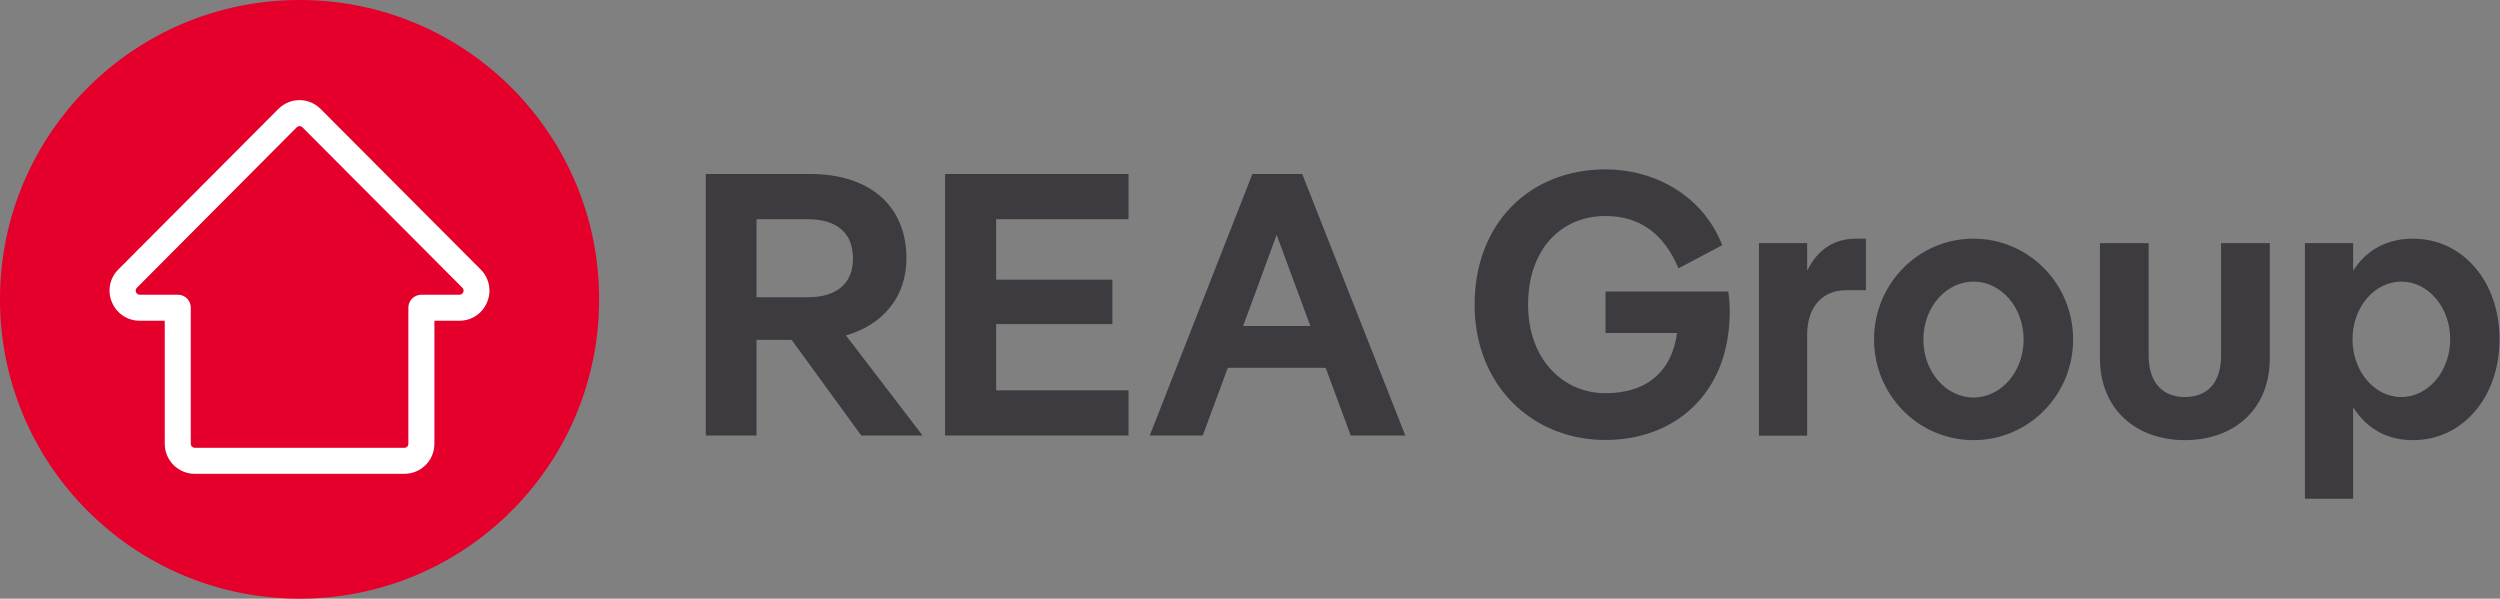
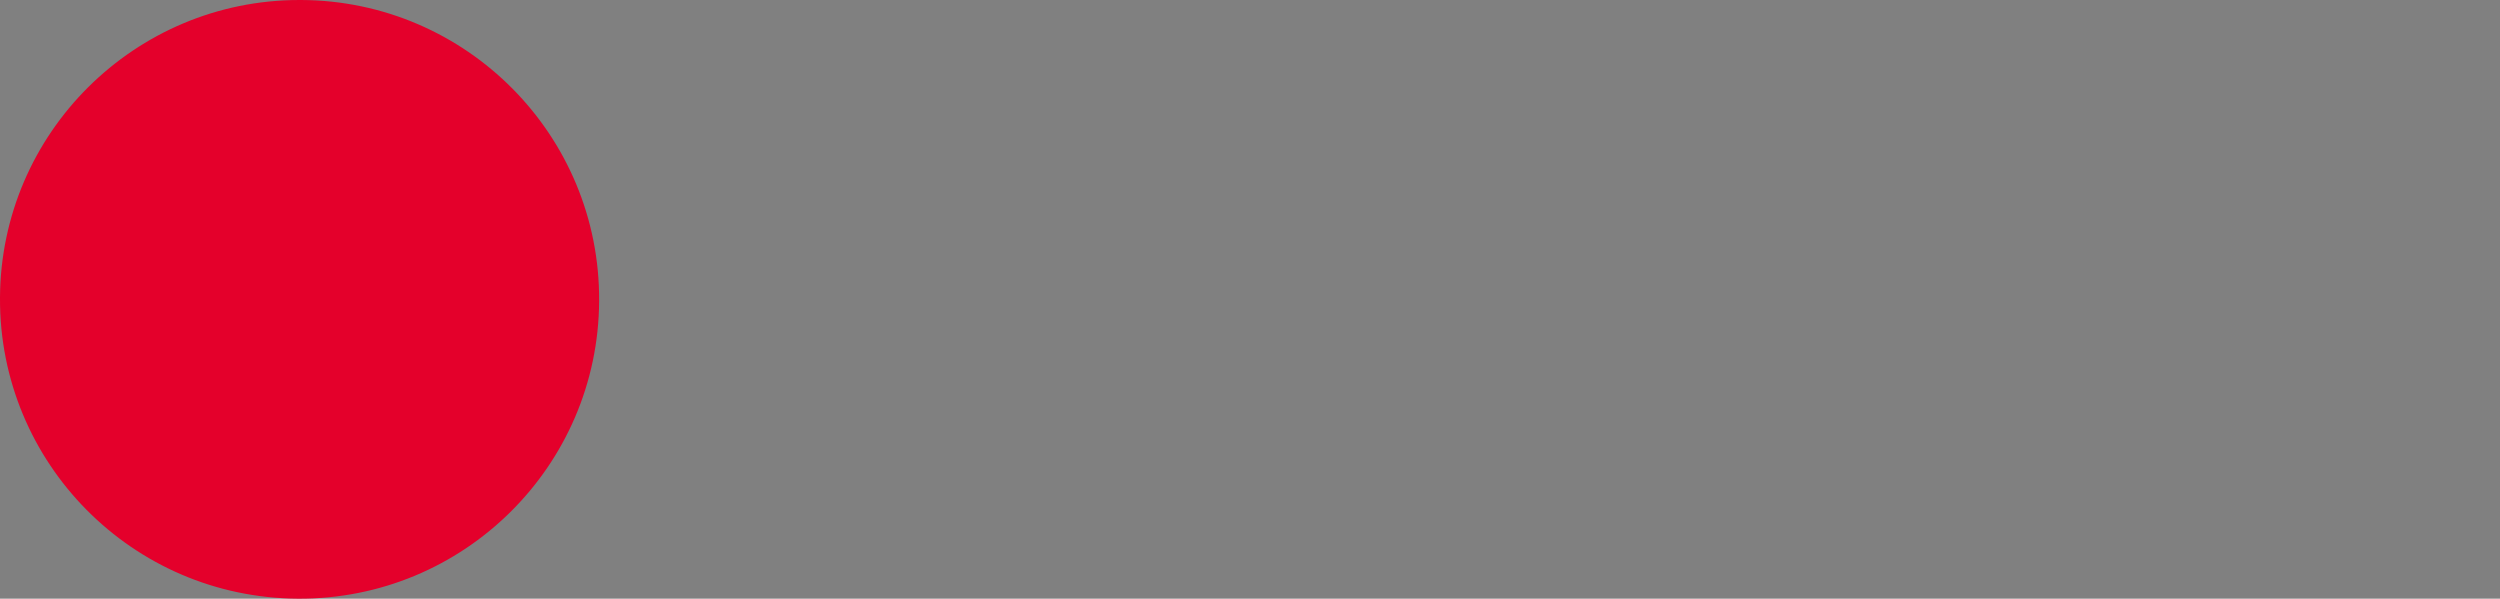
<svg xmlns="http://www.w3.org/2000/svg" version="1.2" viewBox="0 0 1566 375" width="1566" height="375">
  <rect x="0" y="0" width="1566" height="375" fill="#808080" stroke="none" />
  <title>reagr-svg</title>
  <style>
		.s0 { fill: #e4002b } 
		.s1 { fill: #ffffff } 
		.s2 { fill: #3d3a40 } 
	</style>
-   <path id="Layer" class="s0" d="m0 186.5c-0.6 103.5 83 188 186.7 188.5 103.6 0.6 188.1-83 188.6-186.5 0.6-103.6-83-188-186.6-188.5-0.4 0-0.7 0-1.1 0-103.1 0-187.1 83.3-187.6 186.5z" />
-   <path id="Layer" fill-rule="evenodd" class="s1" d="m253.3 296.8h-131.3c-10.4 0-18.8-8.4-18.8-18.8v-77.1h-15.8c-7.6 0-14.4-4.6-17.3-11.6-3-7-1.4-15.1 4-20.5l100.2-100.5c3.5-3.5 8.3-5.6 13.3-5.6 5 0 9.8 2.1 13.3 5.6l100.2 100.5c5.4 5.4 7 13.5 4 20.5-2.9 7.1-9.7 11.6-17.3 11.6h-15.7v77.1c0 10.4-8.4 18.8-18.8 18.8zm-65.7-217.8q-1 0-1.7 0.7l-100.2 100.6c-0.7 0.7-0.9 1.8-0.5 2.7 0.4 1 1.3 1.6 2.3 1.6h23.9c4.5 0 8.1 3.6 8.1 8.1v85.3c0 1.4 1.2 2.5 2.6 2.5h131.2c1.4 0 2.5-1.1 2.5-2.5v-85.3c0-4.5 3.7-8.1 8.2-8.1h23.9c1 0 1.9-0.6 2.3-1.6 0.4-0.9 0.2-2-0.5-2.7l-100.3-100.6q-0.7-0.7-1.8-0.7z" />
-   <path id="Layer" fill-rule="evenodd" class="s2" d="m539.5 272.8l-43.6-59.9h-22v59.9h-31.8v-163.8h65.5c37.2 0 60.2 19.9 60.2 52.9 0 24.1-14.8 41.6-37.9 48.2l48 62.7zm-65.6-135.5v48.9h32c17.8 0 28.4-8.2 28.4-24.3 0-16.6-10.8-24.6-28.4-24.6zm233 0h-82.9v37.9h72.8v27.8h-72.8v41.5h82.9v28.3h-114.9v-163.8h114.9zm139.2 135.5l-15.7-42.4h-61.3l-15.7 42.4h-33.2l64.3-163.8h31.2l64.6 163.8zm-67.4-68.6h42.1l-21.1-57.1zm303.9-21.5c0.7 4.4 0.9 8.4 0.9 12.4 0 51.7-34.7 80.5-77.8 80.5-45.7 0-82-33.9-82-84.8 0-50.8 34.4-84.7 82-84.7 30 0 60.7 15.7 73.1 47.5l-27.4 14.5c-9.1-21.8-24.4-32.8-45.7-32.8-27.9 0-48.5 20.9-48.5 55.5 0 34.4 22 55.5 48.5 55.5 26.5 0 41.7-14.3 44.8-37.7h-44.8v-26h76.9zm86.2-33.2v32.3h-12.7c-14 0-24.1 10-24.1 27.8v63.3h-30.2v-120.6h30.2v17.3c6.8-14 17.8-20.1 30.5-20.1zm67.4 126.2c-34.4 0-62.3-28.2-62.3-63.1 0-34.9 27.9-63.1 62.3-63.1 34.5 0 62.4 28.2 62.4 63.1 0 34.9-27.9 63.1-62.4 63.1zm31.4-63c0-20.1-14-36.3-31.4-36.3-17.3 0-31.4 16.2-31.4 36.3 0 20.1 14.1 36.3 31.4 36.3 17.4 0 31.4-16.2 31.4-36.3zm47.8 11.7v-72.1h30.5v70.2c0 18.1 9.6 26.2 22.7 26.2 13.4 0 22.7-8.1 22.7-26.2v-70.2h30.5v72.1c0 32.3-22.7 51.3-53.2 51.3-30.2 0-53.2-19-53.2-51.3zm250.3-11.9c0 36.2-23 63.2-54.2 63.2-18 0-30-8.7-37.5-20.6v57.3h-30.2v-160.1h30.2v17.3c7.5-11.7 19.5-20.1 37.5-20.1 31.2 0 54.2 26.9 54.2 63zm-30.9 0c0-20-13.7-36.1-30.6-36.1-16.9 0-30.6 16.1-30.6 36.1 0 20 13.7 36.2 30.6 36.2 16.9 0 30.6-16.2 30.6-36.2z" />
+   <path id="Layer" class="s0" d="m0 186.5c-0.6 103.5 83 188 186.7 188.5 103.6 0.6 188.1-83 188.6-186.5 0.6-103.6-83-188-186.6-188.5-0.4 0-0.7 0-1.1 0-103.1 0-187.1 83.3-187.6 186.5" />
</svg>